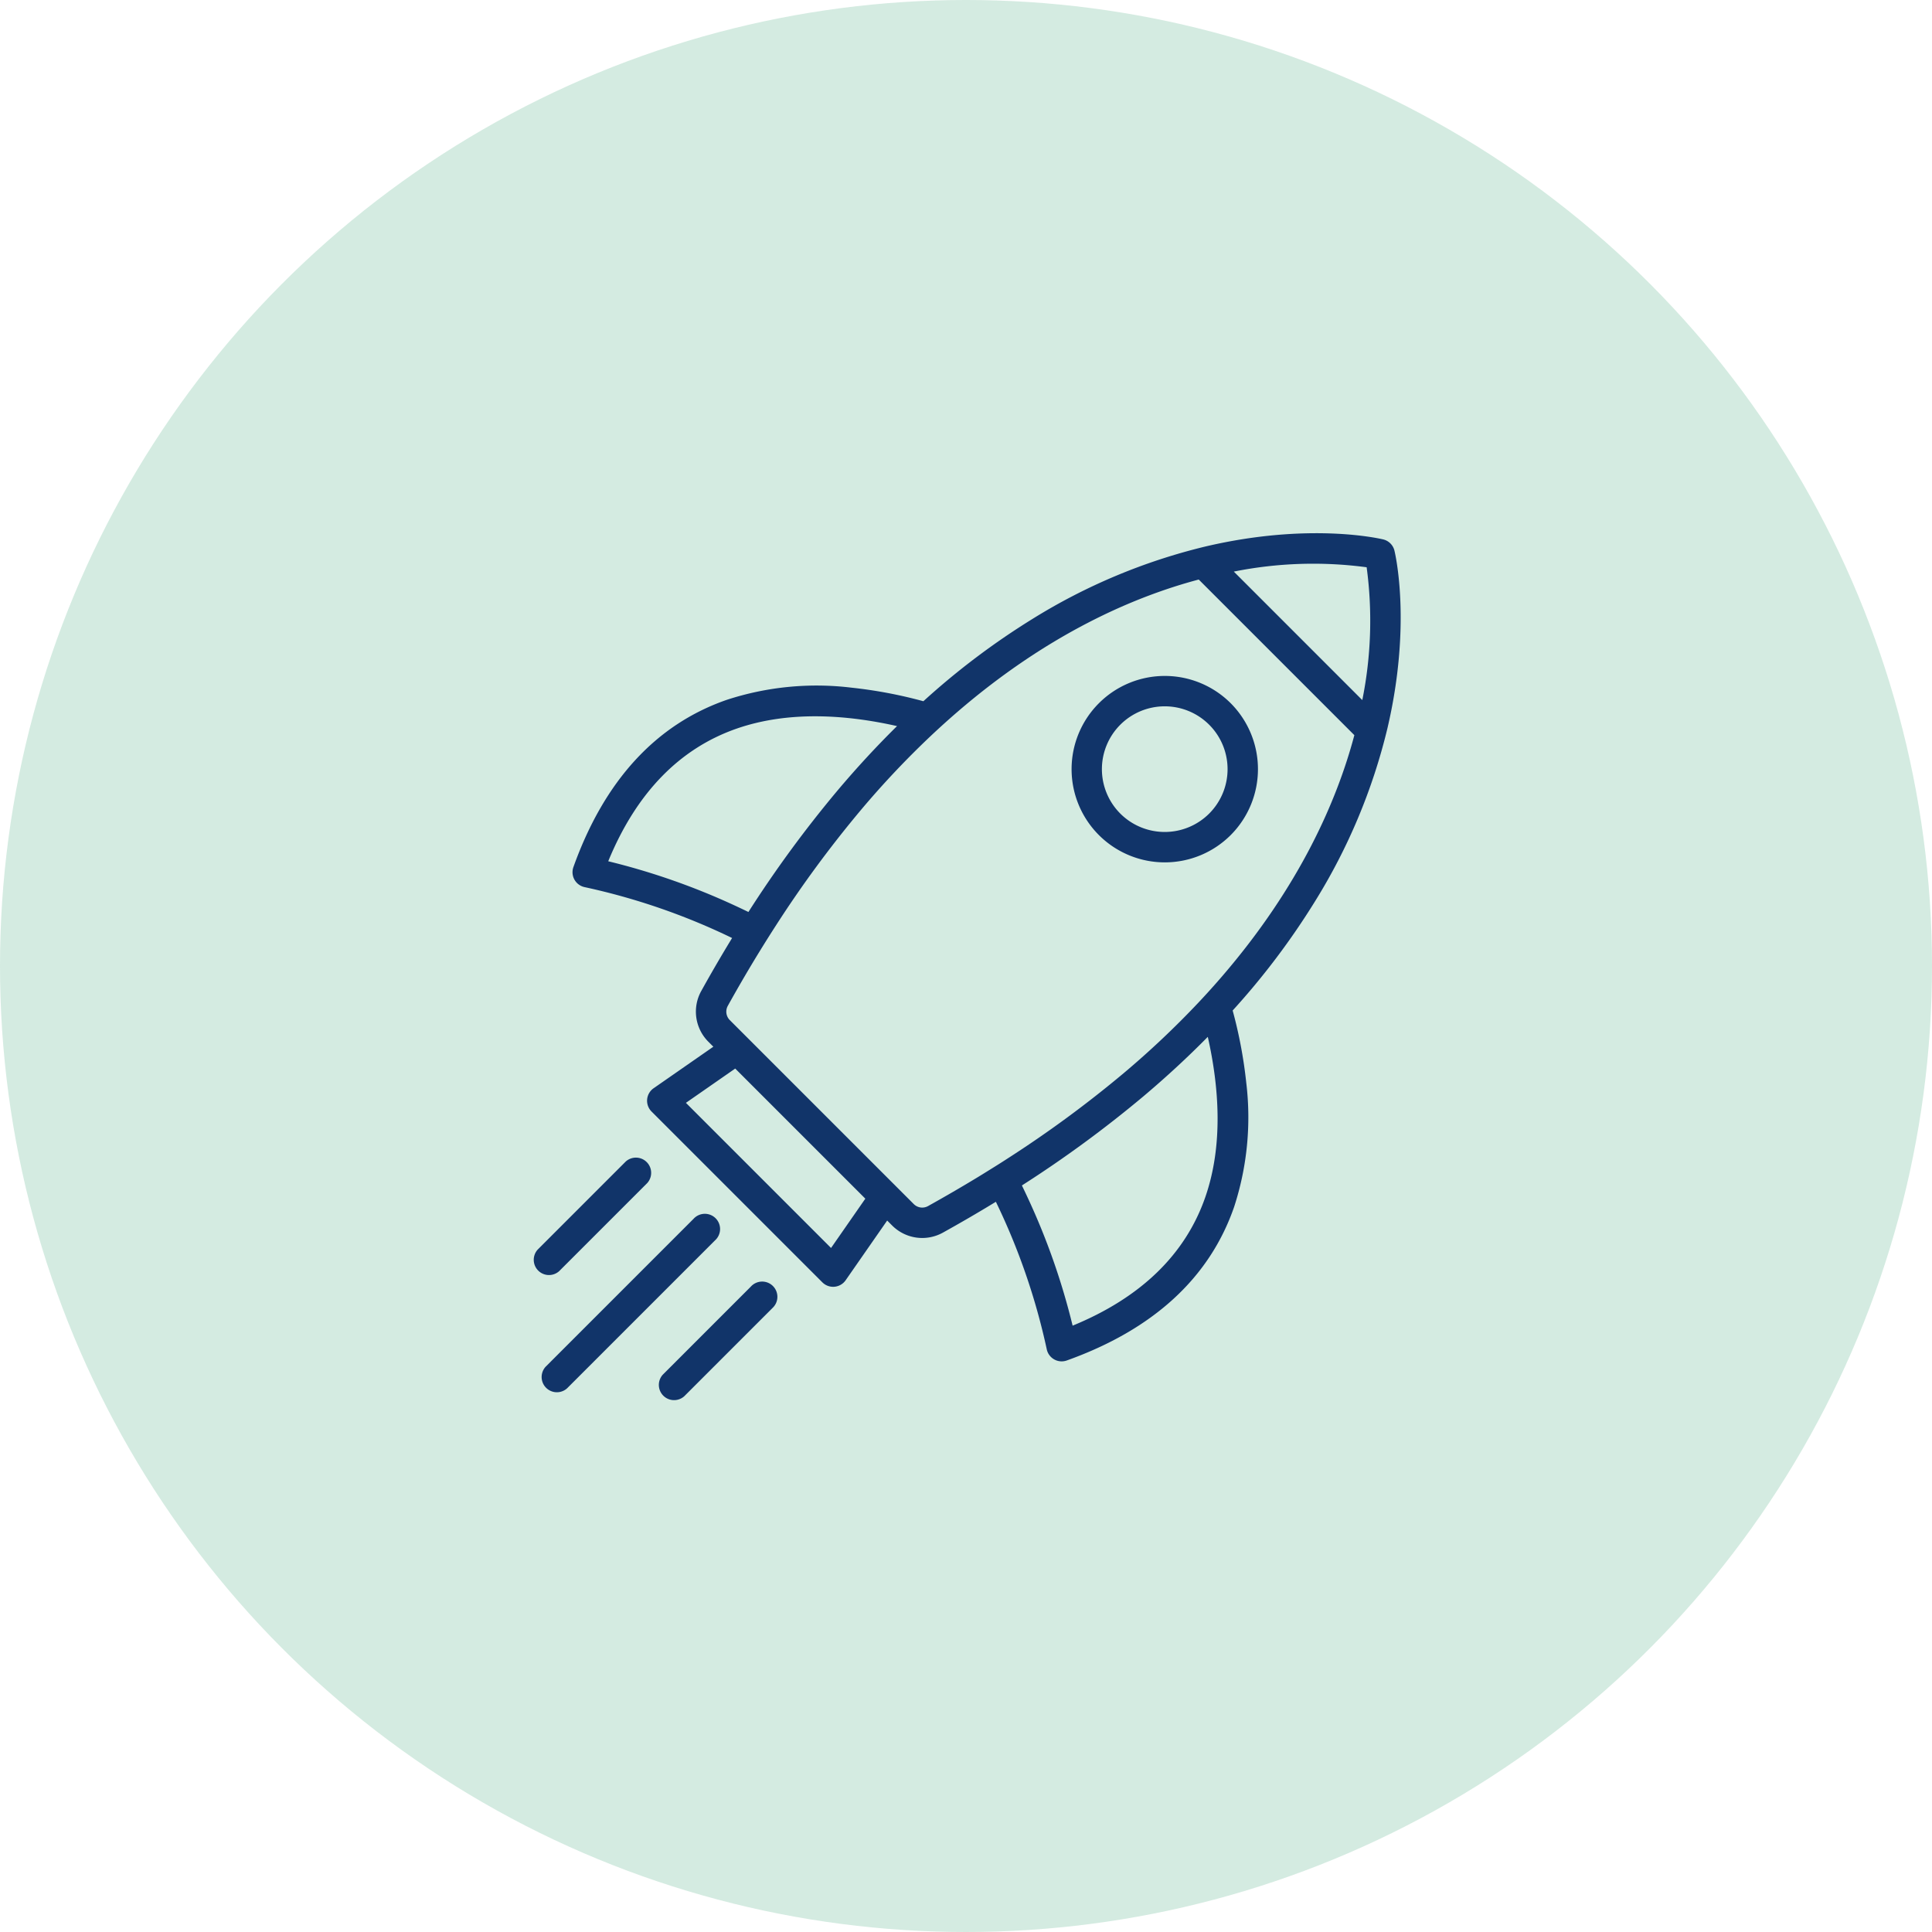
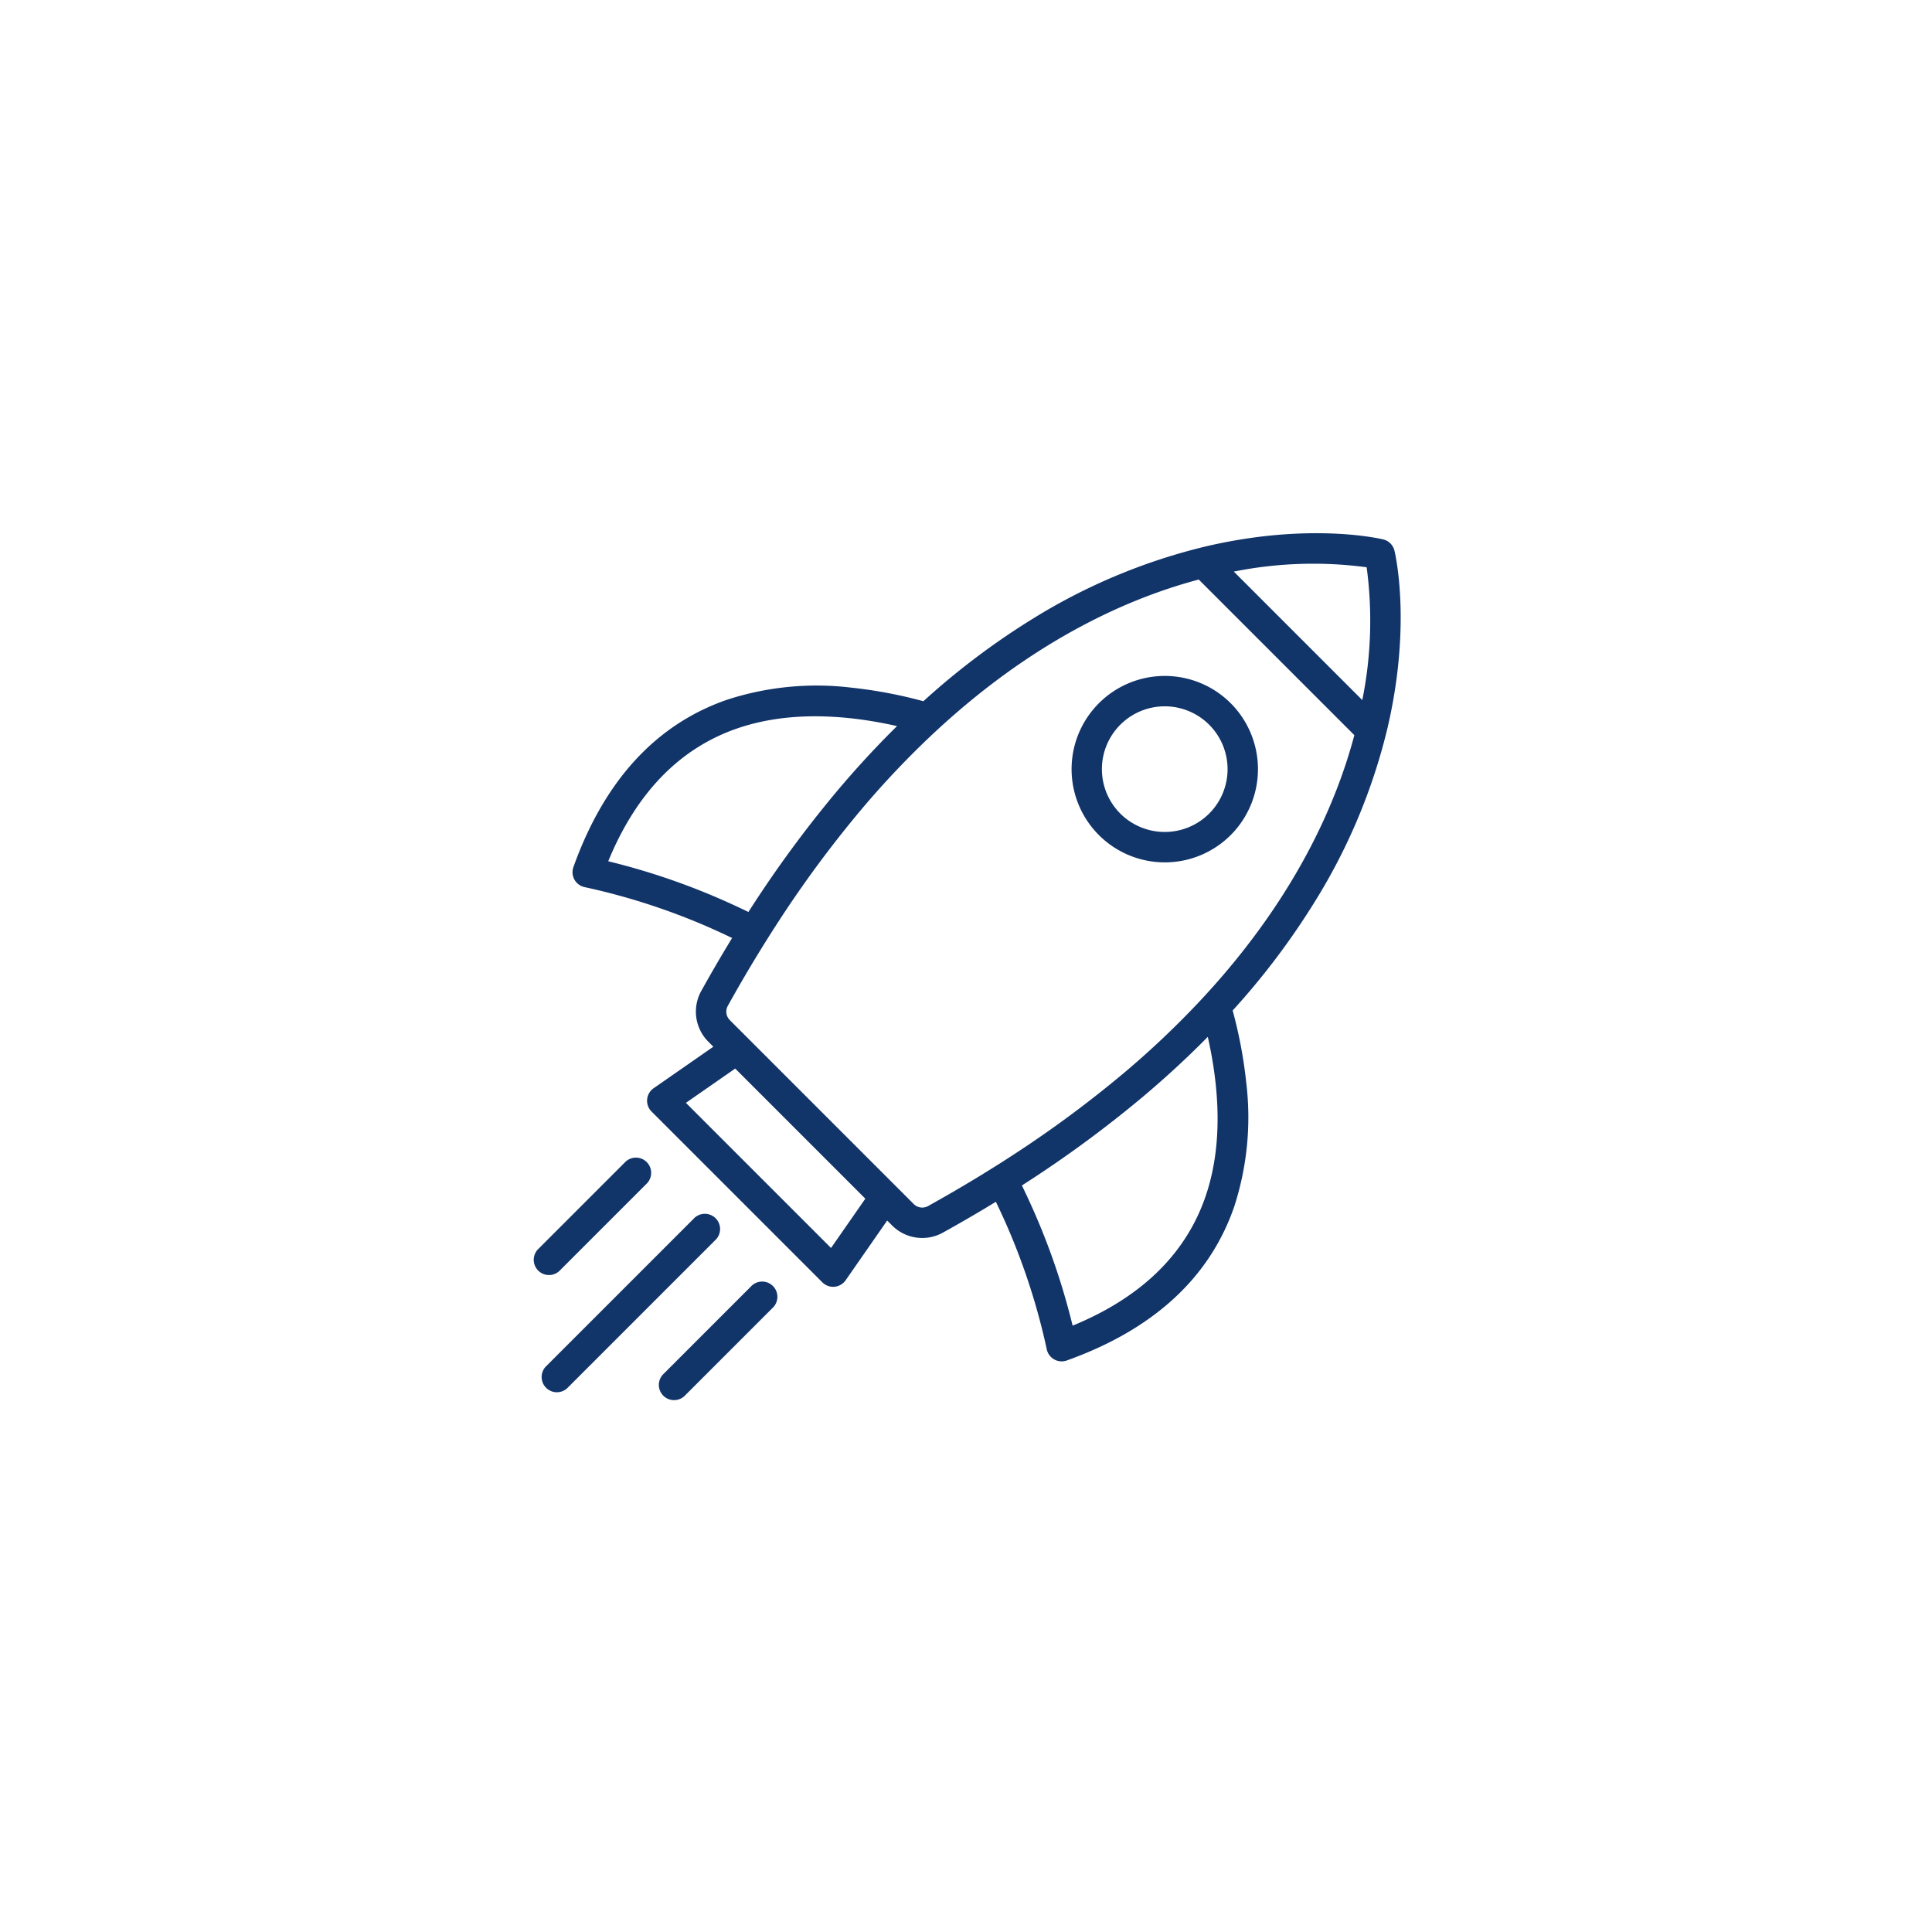
<svg xmlns="http://www.w3.org/2000/svg" width="279" height="279" viewBox="0 0 279 279">
  <defs>
    <clipPath id="clip-path">
      <rect id="Rectangle_314" data-name="Rectangle 314" width="125.273" height="125.273" fill="#113469" />
    </clipPath>
  </defs>
  <g id="Group_314" data-name="Group 314" transform="translate(-45)">
-     <circle id="Ellipse_29" data-name="Ellipse 29" cx="139.5" cy="139.5" r="139.5" transform="translate(45)" fill="#8ac9ae" opacity="0.37" />
    <g id="Group_287" data-name="Group 287" transform="translate(122 77)">
      <g id="Group_286" data-name="Group 286" clip-path="url(#clip-path)">
        <path id="Path_6377" data-name="Path 6377" d="M102.968,79.317a65.963,65.963,0,0,0-1.96-10.389A106.833,106.833,0,0,0,112.9,53.165a84.98,84.98,0,0,0,10.461-25c3.525-15.053,1.115-25.224,1.011-25.649A2.2,2.2,0,0,0,122.762.9c-.426-.1-10.6-2.514-25.649,1.011a84.98,84.98,0,0,0-25,10.461A106.832,106.832,0,0,0,56.345,24.265a65.96,65.96,0,0,0-10.389-1.96,41.8,41.8,0,0,0-17.968,1.747C17.733,27.6,10.27,35.732,5.805,48.219a2.2,2.2,0,0,0,1.617,2.89,94.668,94.668,0,0,1,21.3,7.348c-.067.11-.135.219-.2.33-1.438,2.363-2.868,4.825-4.247,7.308l-.02.036a6.143,6.143,0,0,0,1.028,7.293l.731.731-8.628,6a2.2,2.2,0,0,0-.3,3.357l24.674,24.674a2.2,2.2,0,0,0,3.357-.3l6-8.628.731.731a6.143,6.143,0,0,0,7.292,1.028l.01-.005.017-.009c2.5-1.389,4.963-2.819,7.317-4.253l.33-.2a94.667,94.667,0,0,1,7.348,21.3,2.2,2.2,0,0,0,2.89,1.617C89.541,115,97.672,107.54,101.221,97.285a41.794,41.794,0,0,0,1.747-17.968M71.43,96q-.419-.905-.858-1.808A169.179,169.179,0,0,0,88.088,81.349q4.976-4.194,9.329-8.617c1.638,7.26,2.25,15.617-.353,23.127-2.874,8.293-9.316,14.534-19.166,18.58A99.387,99.387,0,0,0,71.43,96m-6.6-3.391c-.21.129-.418.258-.628.386-2.305,1.4-4.716,2.8-7.175,4.17l-.016.009a1.73,1.73,0,0,1-2.053-.293l-1.333-1.333-23.9-23.9-1.333-1.333a1.73,1.73,0,0,1-.293-2.053l.014-.026c1.356-2.442,2.757-4.853,4.165-7.166.128-.21.257-.418.386-.628q.58-.946,1.167-1.879t1.183-1.857a164.243,164.243,0,0,1,12.272-16.69A128.687,128.687,0,0,1,57.521,29.173q.937-.881,1.87-1.721.958-.862,1.912-1.683C74.4,14.5,86.755,9.175,96.109,6.691l22.473,22.473C116.1,38.517,110.773,50.87,99.5,63.97q-.82.953-1.683,1.912-.84.933-1.721,1.87A128.707,128.707,0,0,1,85.256,77.988,164.308,164.308,0,0,1,68.566,90.26q-.921.6-1.857,1.183T64.83,92.61M43.011,103.221,22.052,82.262l7.12-4.952L47.962,96.1ZM29.272,53.843a99.384,99.384,0,0,0-18.437-6.469c4.045-9.85,10.287-16.292,18.58-19.166,7.511-2.6,15.867-1.99,23.127-.353q-4.418,4.35-8.617,9.329A169.115,169.115,0,0,0,31.079,54.7q-.9-.438-1.808-.858M119.729,24.1,101.176,5.544a58.29,58.29,0,0,1,19.182-.625,57.824,57.824,0,0,1-.629,19.179m-19.007.452a13.461,13.461,0,1,0,0,19.047,13.483,13.483,0,0,0,0-19.047M84.783,40.49a9.074,9.074,0,1,1,12.833,0,9.084,9.084,0,0,1-12.833,0M16.47,93.845,3.751,106.564a2.2,2.2,0,0,1-3.107-3.107L13.362,90.738a2.2,2.2,0,0,1,3.107,3.107m9.789,8.276L4.89,123.49a2.2,2.2,0,0,1-3.107-3.107L23.152,99.014a2.2,2.2,0,1,1,3.107,3.107m8.276,9.789L21.816,124.629a2.2,2.2,0,0,1-3.107-3.107L31.428,108.8a2.2,2.2,0,1,1,3.107,3.107" transform="translate(0 0)" fill="#113469" />
      </g>
    </g>
  </g>
</svg>